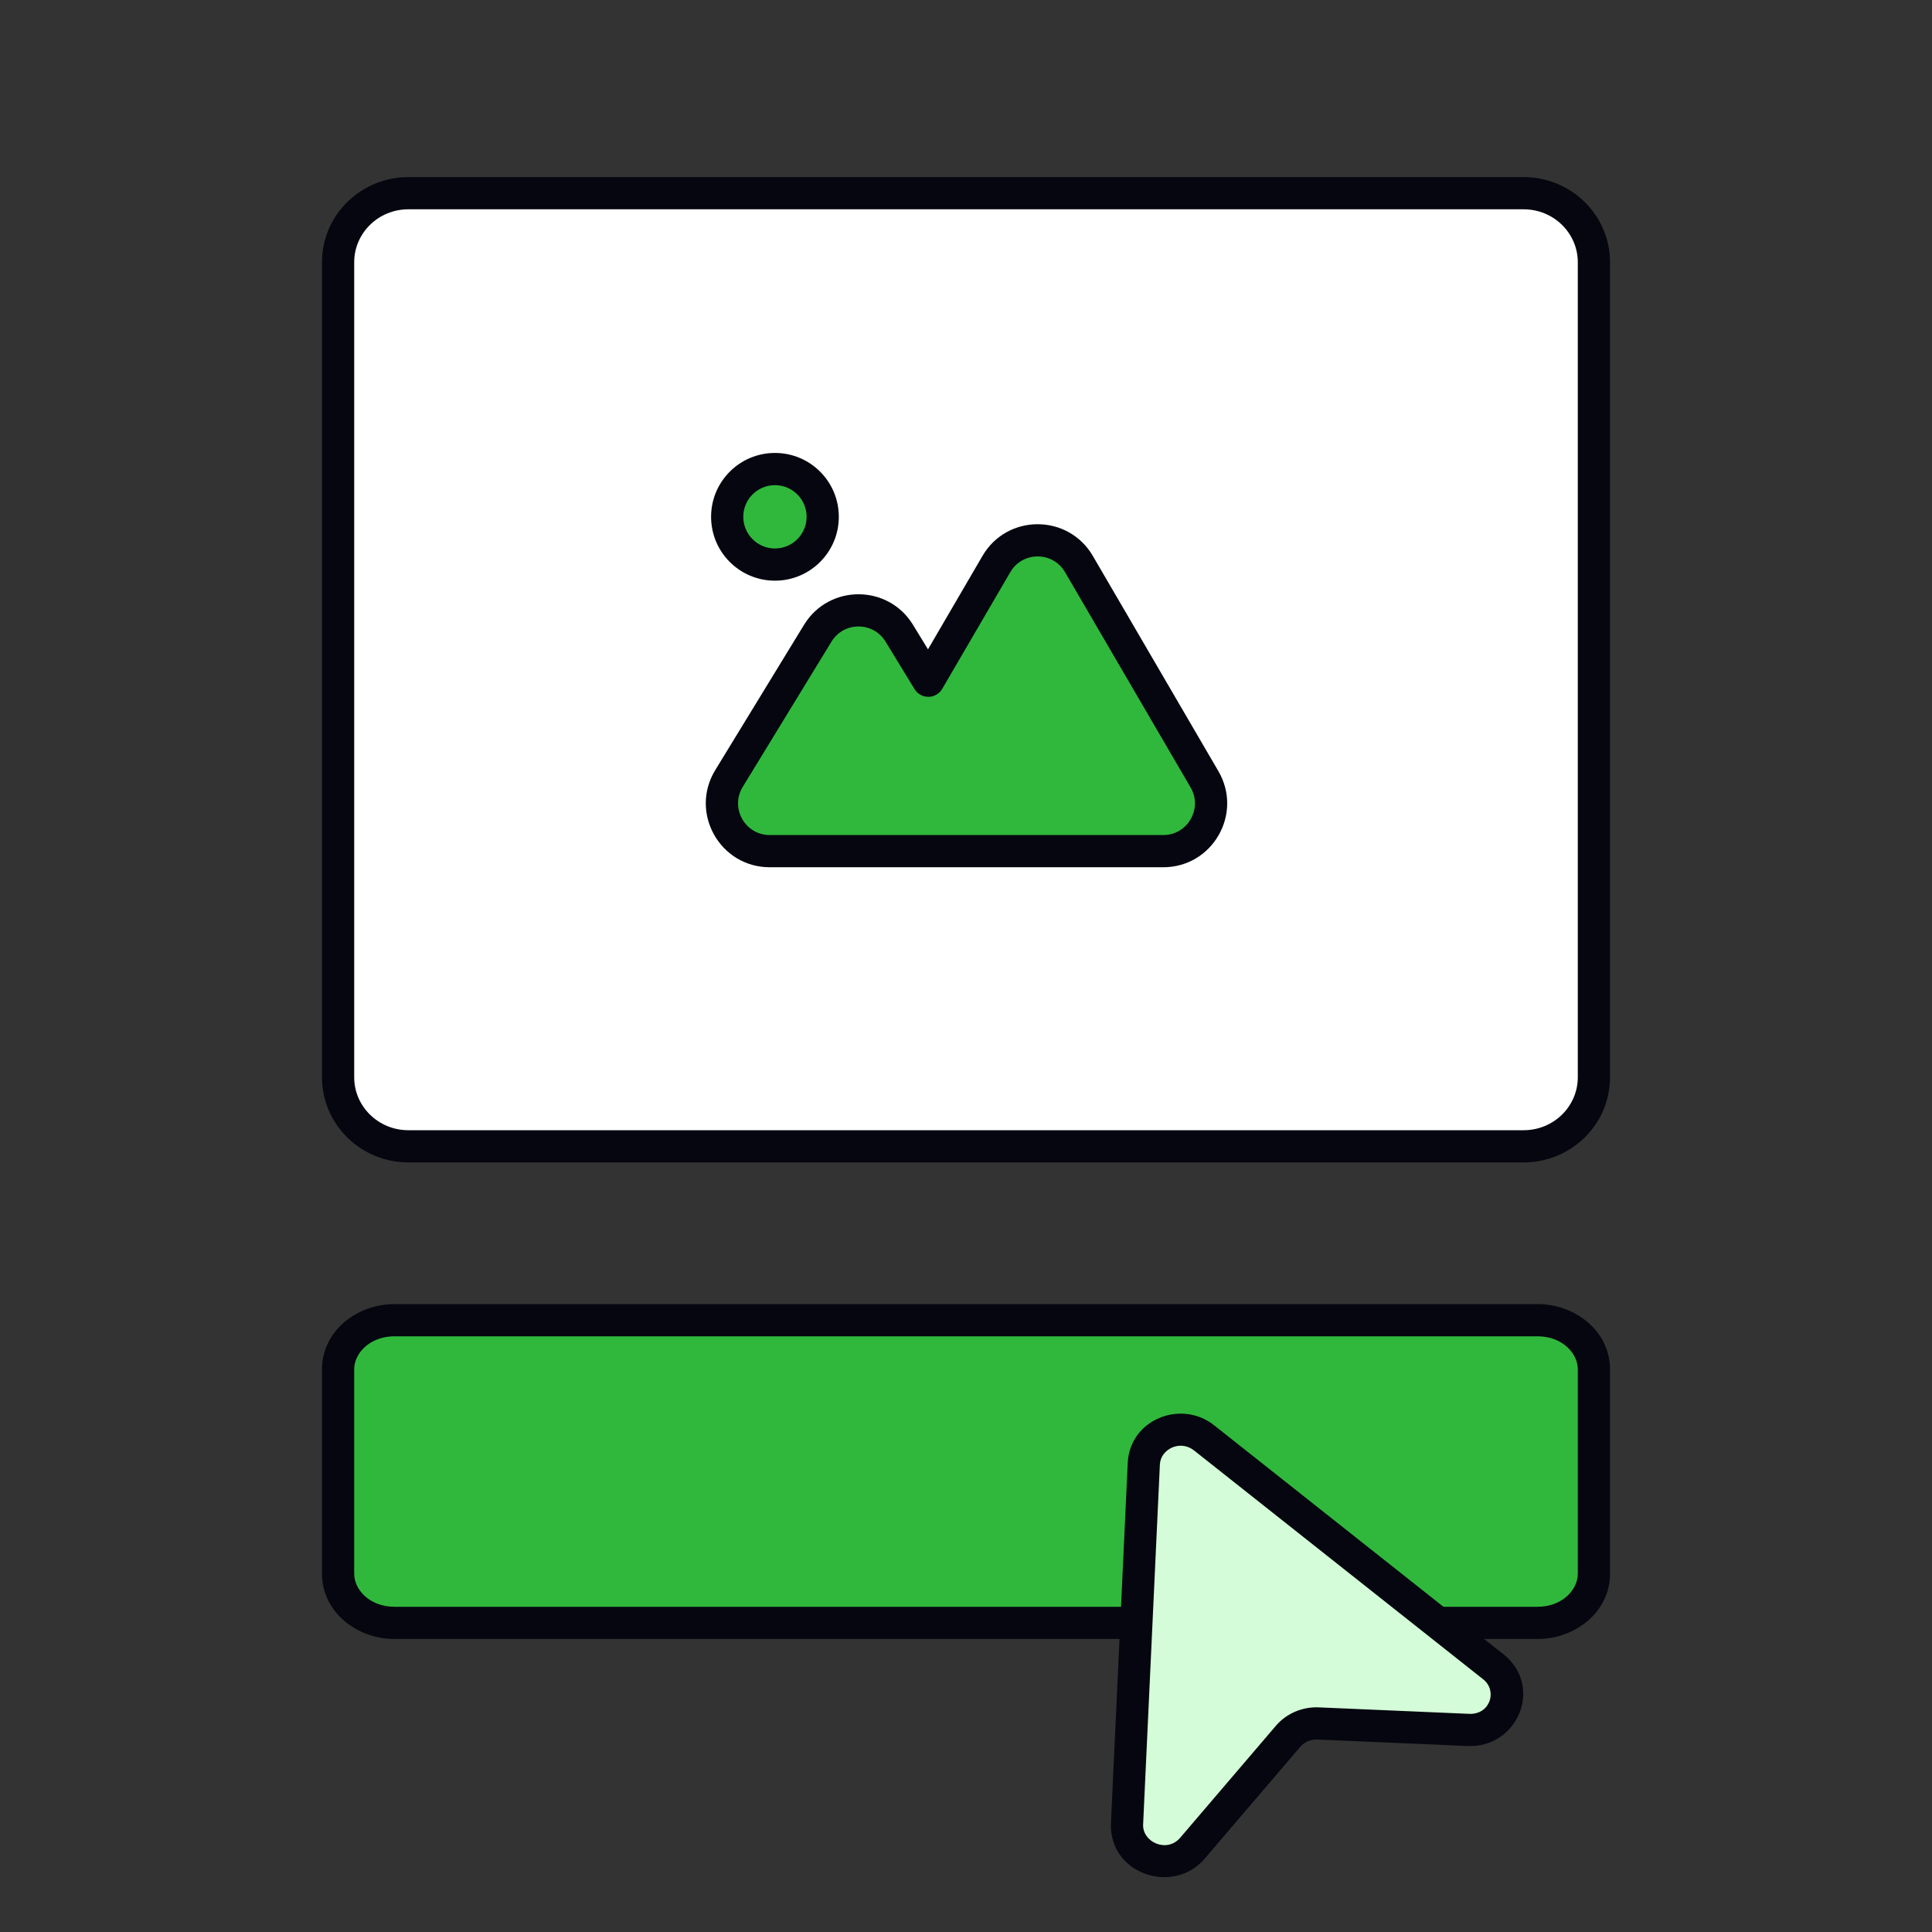
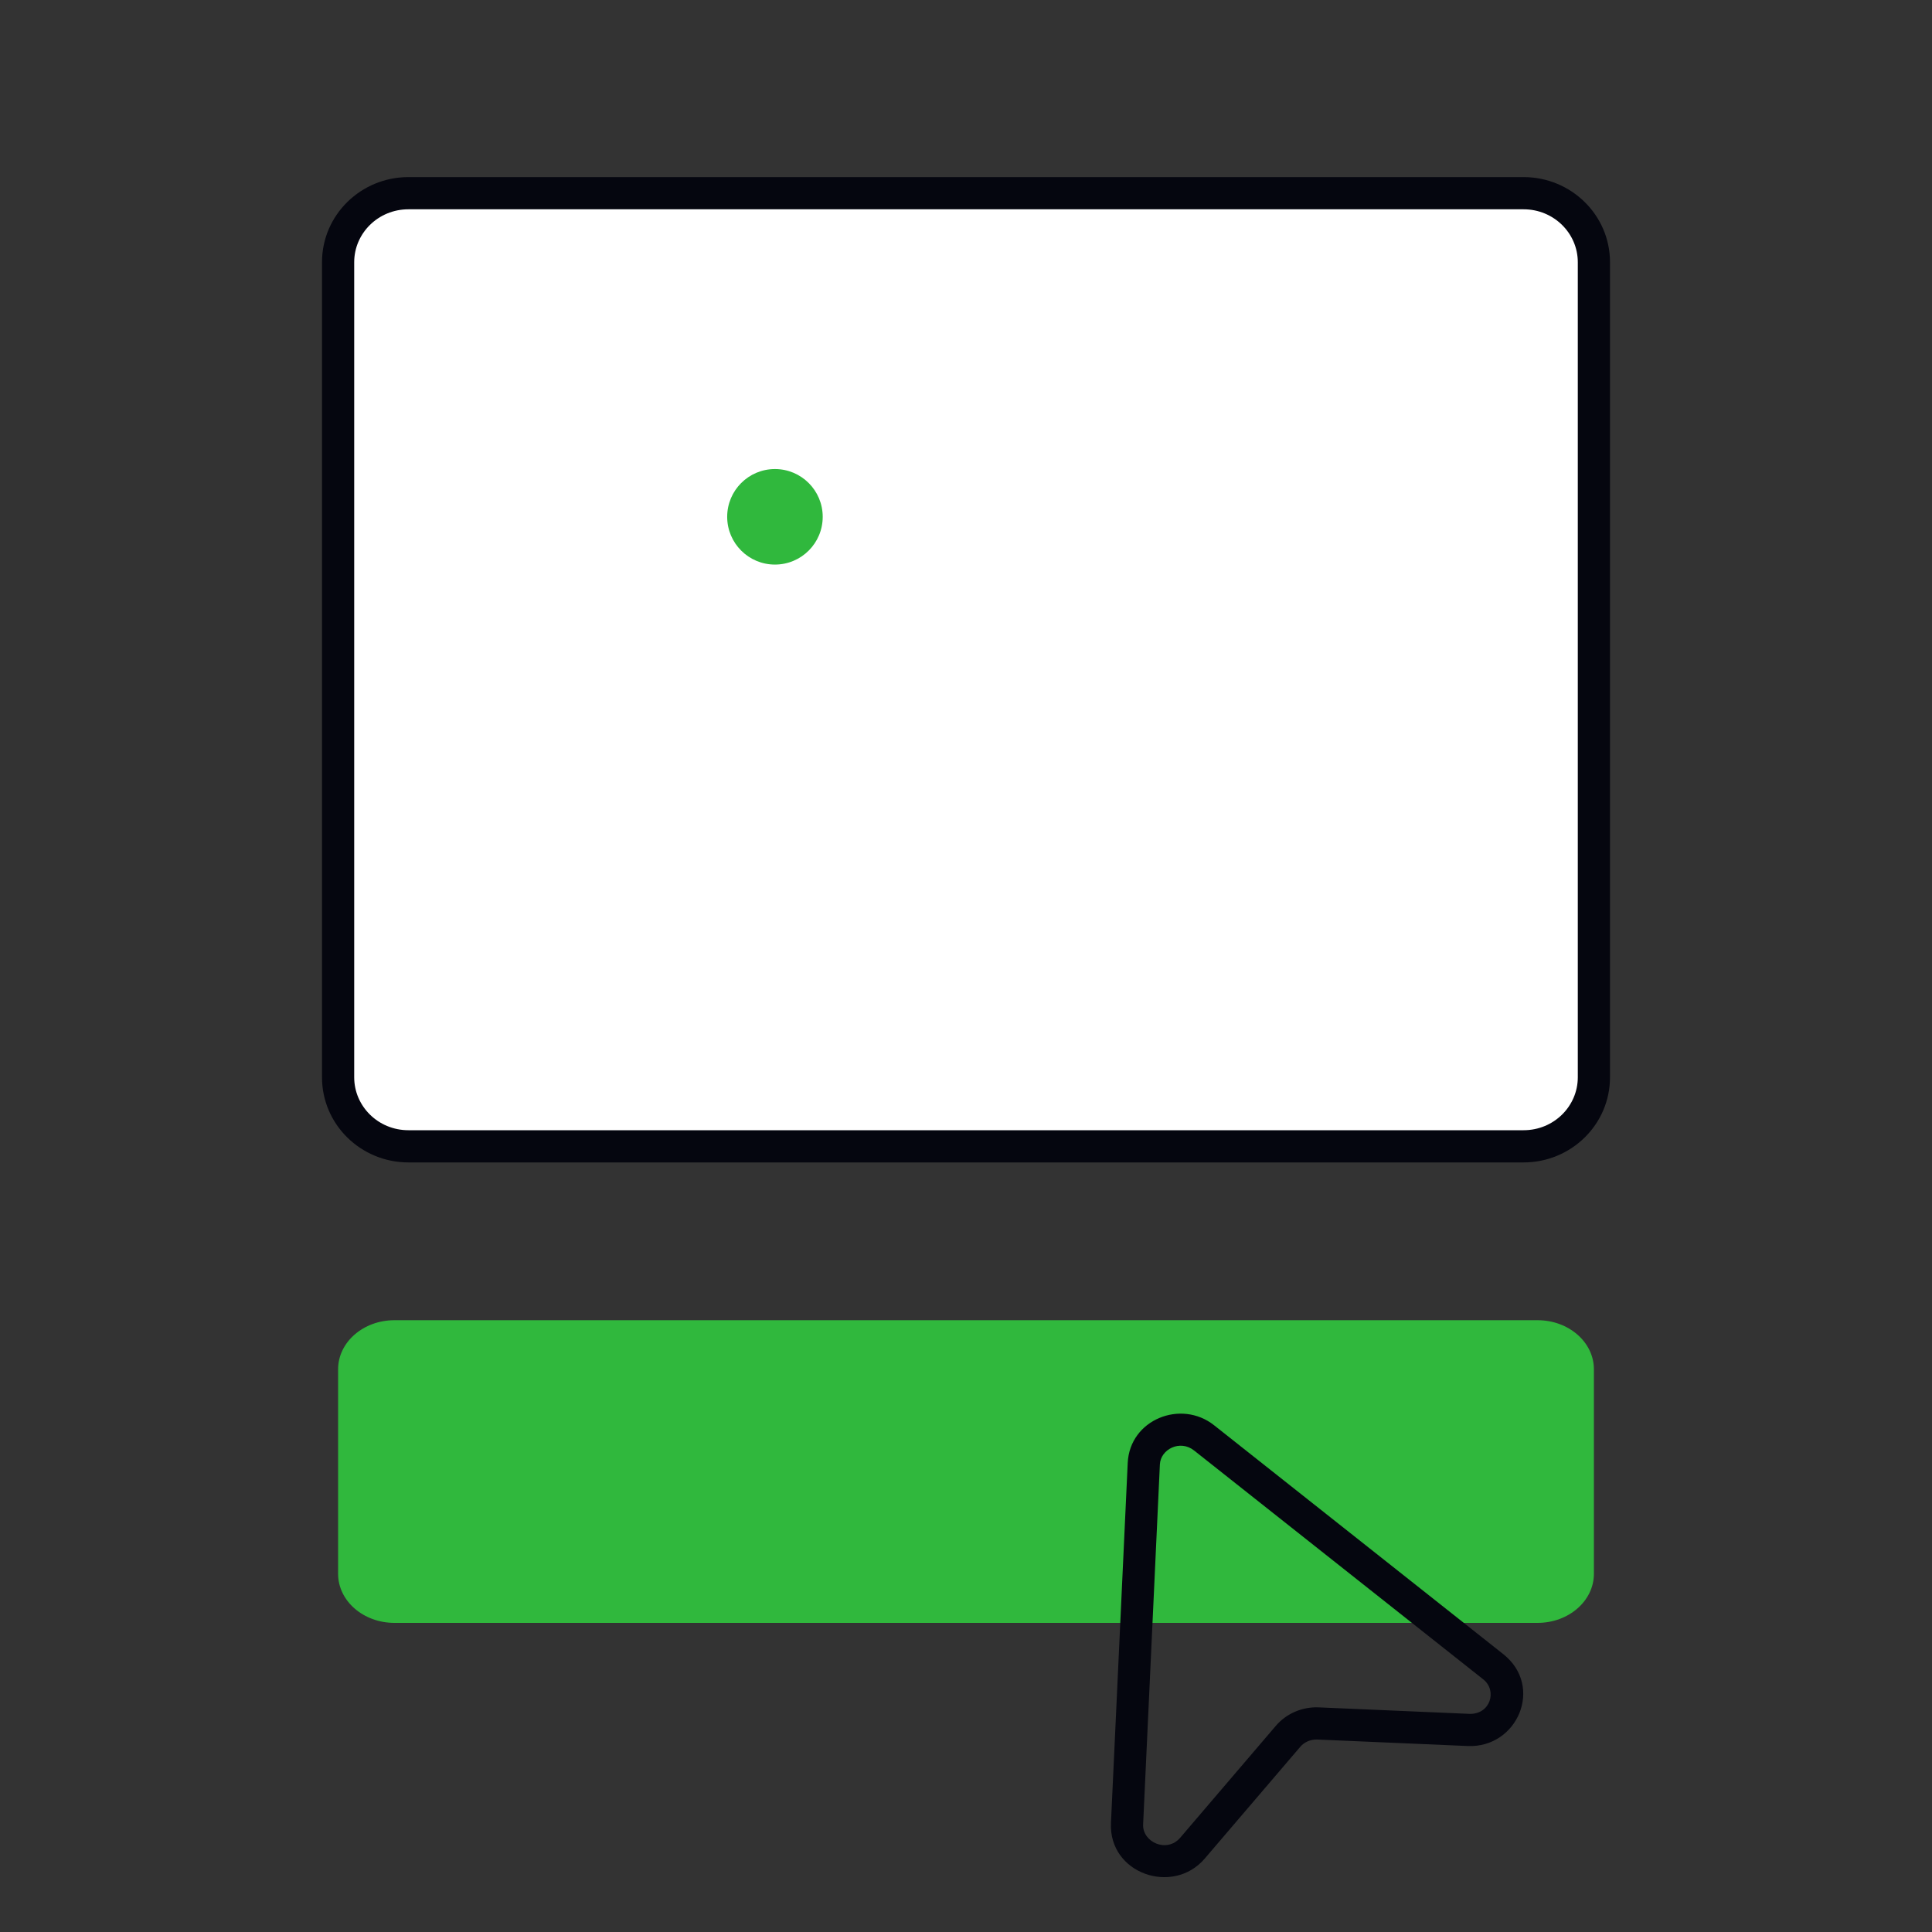
<svg xmlns="http://www.w3.org/2000/svg" width="600" height="600" viewBox="0 0 600 600" fill="none">
  <rect x="0" y="0" width="600" height="600" fill="#333333" stroke="none" />
  <path d="M105 81.433C105 69.596 114.775 60 126.833 60H473.167C485.225 60 495 69.596 495 81.433V334.566C495 346.404 485.225 356 473.167 356H126.833C114.775 356 105 346.404 105 334.566V81.433Z" fill="white" />
  <path fill-rule="evenodd" clip-rule="evenodd" d="M100 81.433C100 66.748 112.101 55 126.833 55H473.167C487.899 55 500 66.748 500 81.433V334.566C500 349.252 487.899 361 473.167 361H126.833C112.101 361 100 349.252 100 334.566V81.433ZM126.833 65C117.449 65 110 72.444 110 81.433V334.566C110 343.556 117.449 351 126.833 351H473.167C482.551 351 490 343.556 490 334.566V81.433C490 72.444 482.551 65 473.167 65H126.833Z" fill="#05060F" />
  <rect x="211" y="116" width="178" height="178" rx="17" fill="white" />
  <path d="M255.501 160.5C255.501 168.692 248.86 175.333 240.667 175.333C232.475 175.333 225.834 168.692 225.834 160.5C225.834 152.308 232.475 145.667 240.667 145.667C248.86 145.667 255.501 152.308 255.501 160.5Z" fill="#30B83D" />
-   <path fill-rule="evenodd" clip-rule="evenodd" d="M335.065 175.162C329.342 165.35 315.164 165.35 309.44 175.162L288.295 211.41L279.278 196.655C273.494 187.19 259.748 187.19 253.964 196.655L226.397 241.765C220.356 251.649 227.47 264.333 239.054 264.333L285.167 264.333L361.257 264.333C372.705 264.333 379.838 251.915 374.069 242.026L335.065 175.162Z" fill="#30B83D" />
-   <path fill-rule="evenodd" clip-rule="evenodd" d="M240.668 150.667C235.237 150.667 230.834 155.069 230.834 160.5C230.834 165.931 235.237 170.333 240.668 170.333C246.098 170.333 250.501 165.931 250.501 160.5C250.501 155.069 246.098 150.667 240.668 150.667ZM220.834 160.5C220.834 149.546 229.714 140.667 240.668 140.667C251.621 140.667 260.501 149.546 260.501 160.5C260.501 171.454 251.621 180.333 240.668 180.333C229.714 180.333 220.834 171.454 220.834 160.5ZM330.747 177.681C326.952 171.176 317.553 171.176 313.759 177.681L292.614 213.929C291.727 215.45 290.106 216.392 288.346 216.41C286.586 216.428 284.947 215.519 284.029 214.017L275.012 199.262C271.178 192.988 262.065 192.988 258.231 199.262L230.663 244.372C226.659 250.925 231.375 259.333 239.054 259.333L361.257 259.333C368.846 259.333 373.575 251.101 369.751 244.545L330.747 177.681ZM305.121 172.643C312.774 159.523 331.731 159.523 339.384 172.643L378.388 239.507C386.101 252.729 376.564 269.333 361.257 269.333L239.054 269.333C223.565 269.333 214.054 252.374 222.13 239.158L249.698 194.048C257.431 181.393 275.811 181.393 283.545 194.048L288.195 201.658L305.121 172.643Z" fill="#05060F" />
  <path d="M105 425.243C105 416.825 112.835 410 122.5 410H477.5C487.165 410 495 416.825 495 425.243V488.757C495 497.175 487.165 504 477.5 504H122.5C112.835 504 105 497.175 105 488.757V425.243Z" fill="#30B83D" />
-   <path fill-rule="evenodd" clip-rule="evenodd" d="M100 425.243C100 413.437 110.744 405 122.5 405H477.5C489.256 405 500 413.437 500 425.243V488.757C500 500.563 489.256 509 477.5 509H122.5C110.744 509 100 500.563 100 488.757V425.243ZM122.5 415C114.926 415 110 420.212 110 425.243V488.757C110 493.788 114.926 499 122.5 499H477.5C485.074 499 490 493.788 490 488.757V425.243C490 420.212 485.074 415 477.5 415H122.5Z" fill="#05060F" />
-   <path d="M373.933 446.538C366.626 440.754 355.641 445.461 355.218 454.556L350.013 566.366C349.518 576.995 363.328 582.159 370.332 573.964L400.014 539.231C402.299 536.558 405.753 535.078 409.346 535.233L456.029 537.246C467.043 537.72 472.296 524.389 463.757 517.63L373.933 446.538Z" fill="#D4FCD8" />
  <path fill-rule="evenodd" clip-rule="evenodd" d="M370.829 450.458C366.456 446.997 360.431 450.09 360.212 454.789L355.007 566.598C354.752 572.082 362.366 575.588 366.53 570.715L396.213 535.983C399.522 532.11 404.472 530.018 409.561 530.238L456.243 532.25C462.827 532.534 465.069 525.046 460.653 521.551L370.829 450.458ZM350.223 454.324C350.851 440.832 366.794 434.512 377.035 442.617L466.859 513.71C479.522 523.731 471.259 542.907 455.813 542.241L409.13 540.228C407.033 540.138 405.074 541.006 403.815 542.48L374.132 577.212C364.289 588.729 344.283 581.907 345.018 566.133L350.223 454.324Z" fill="#05060F" />
</svg>